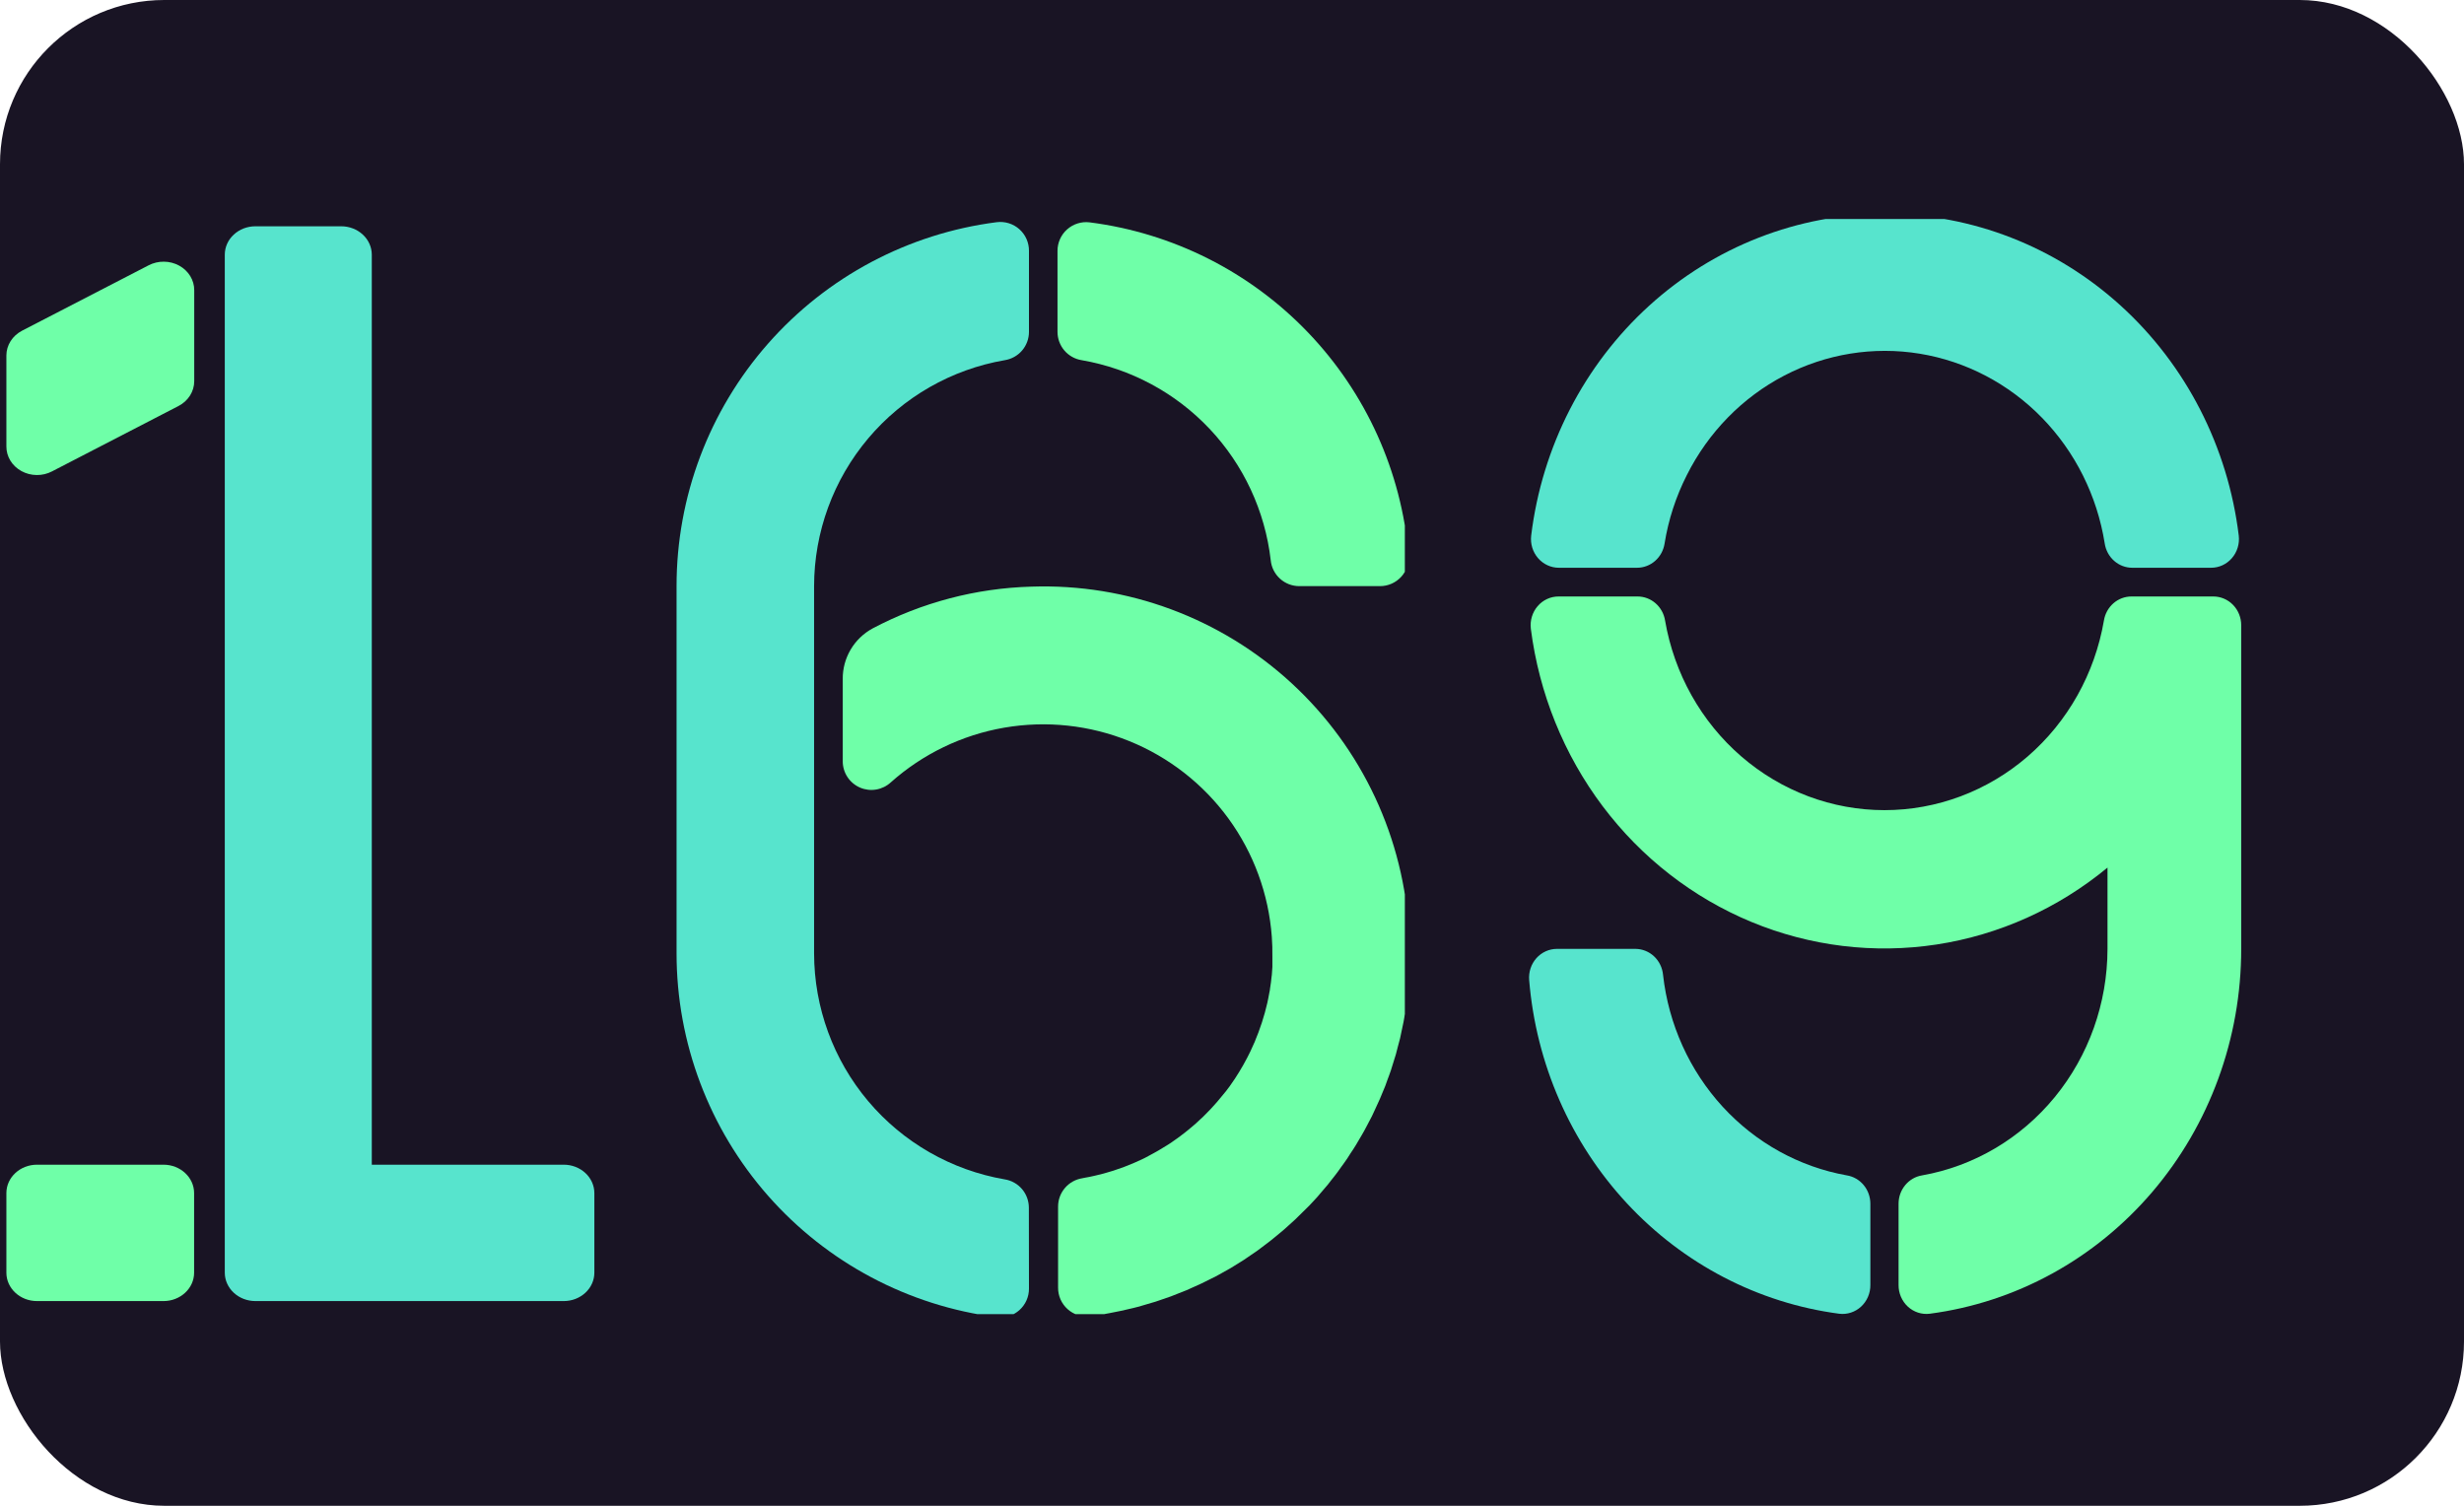
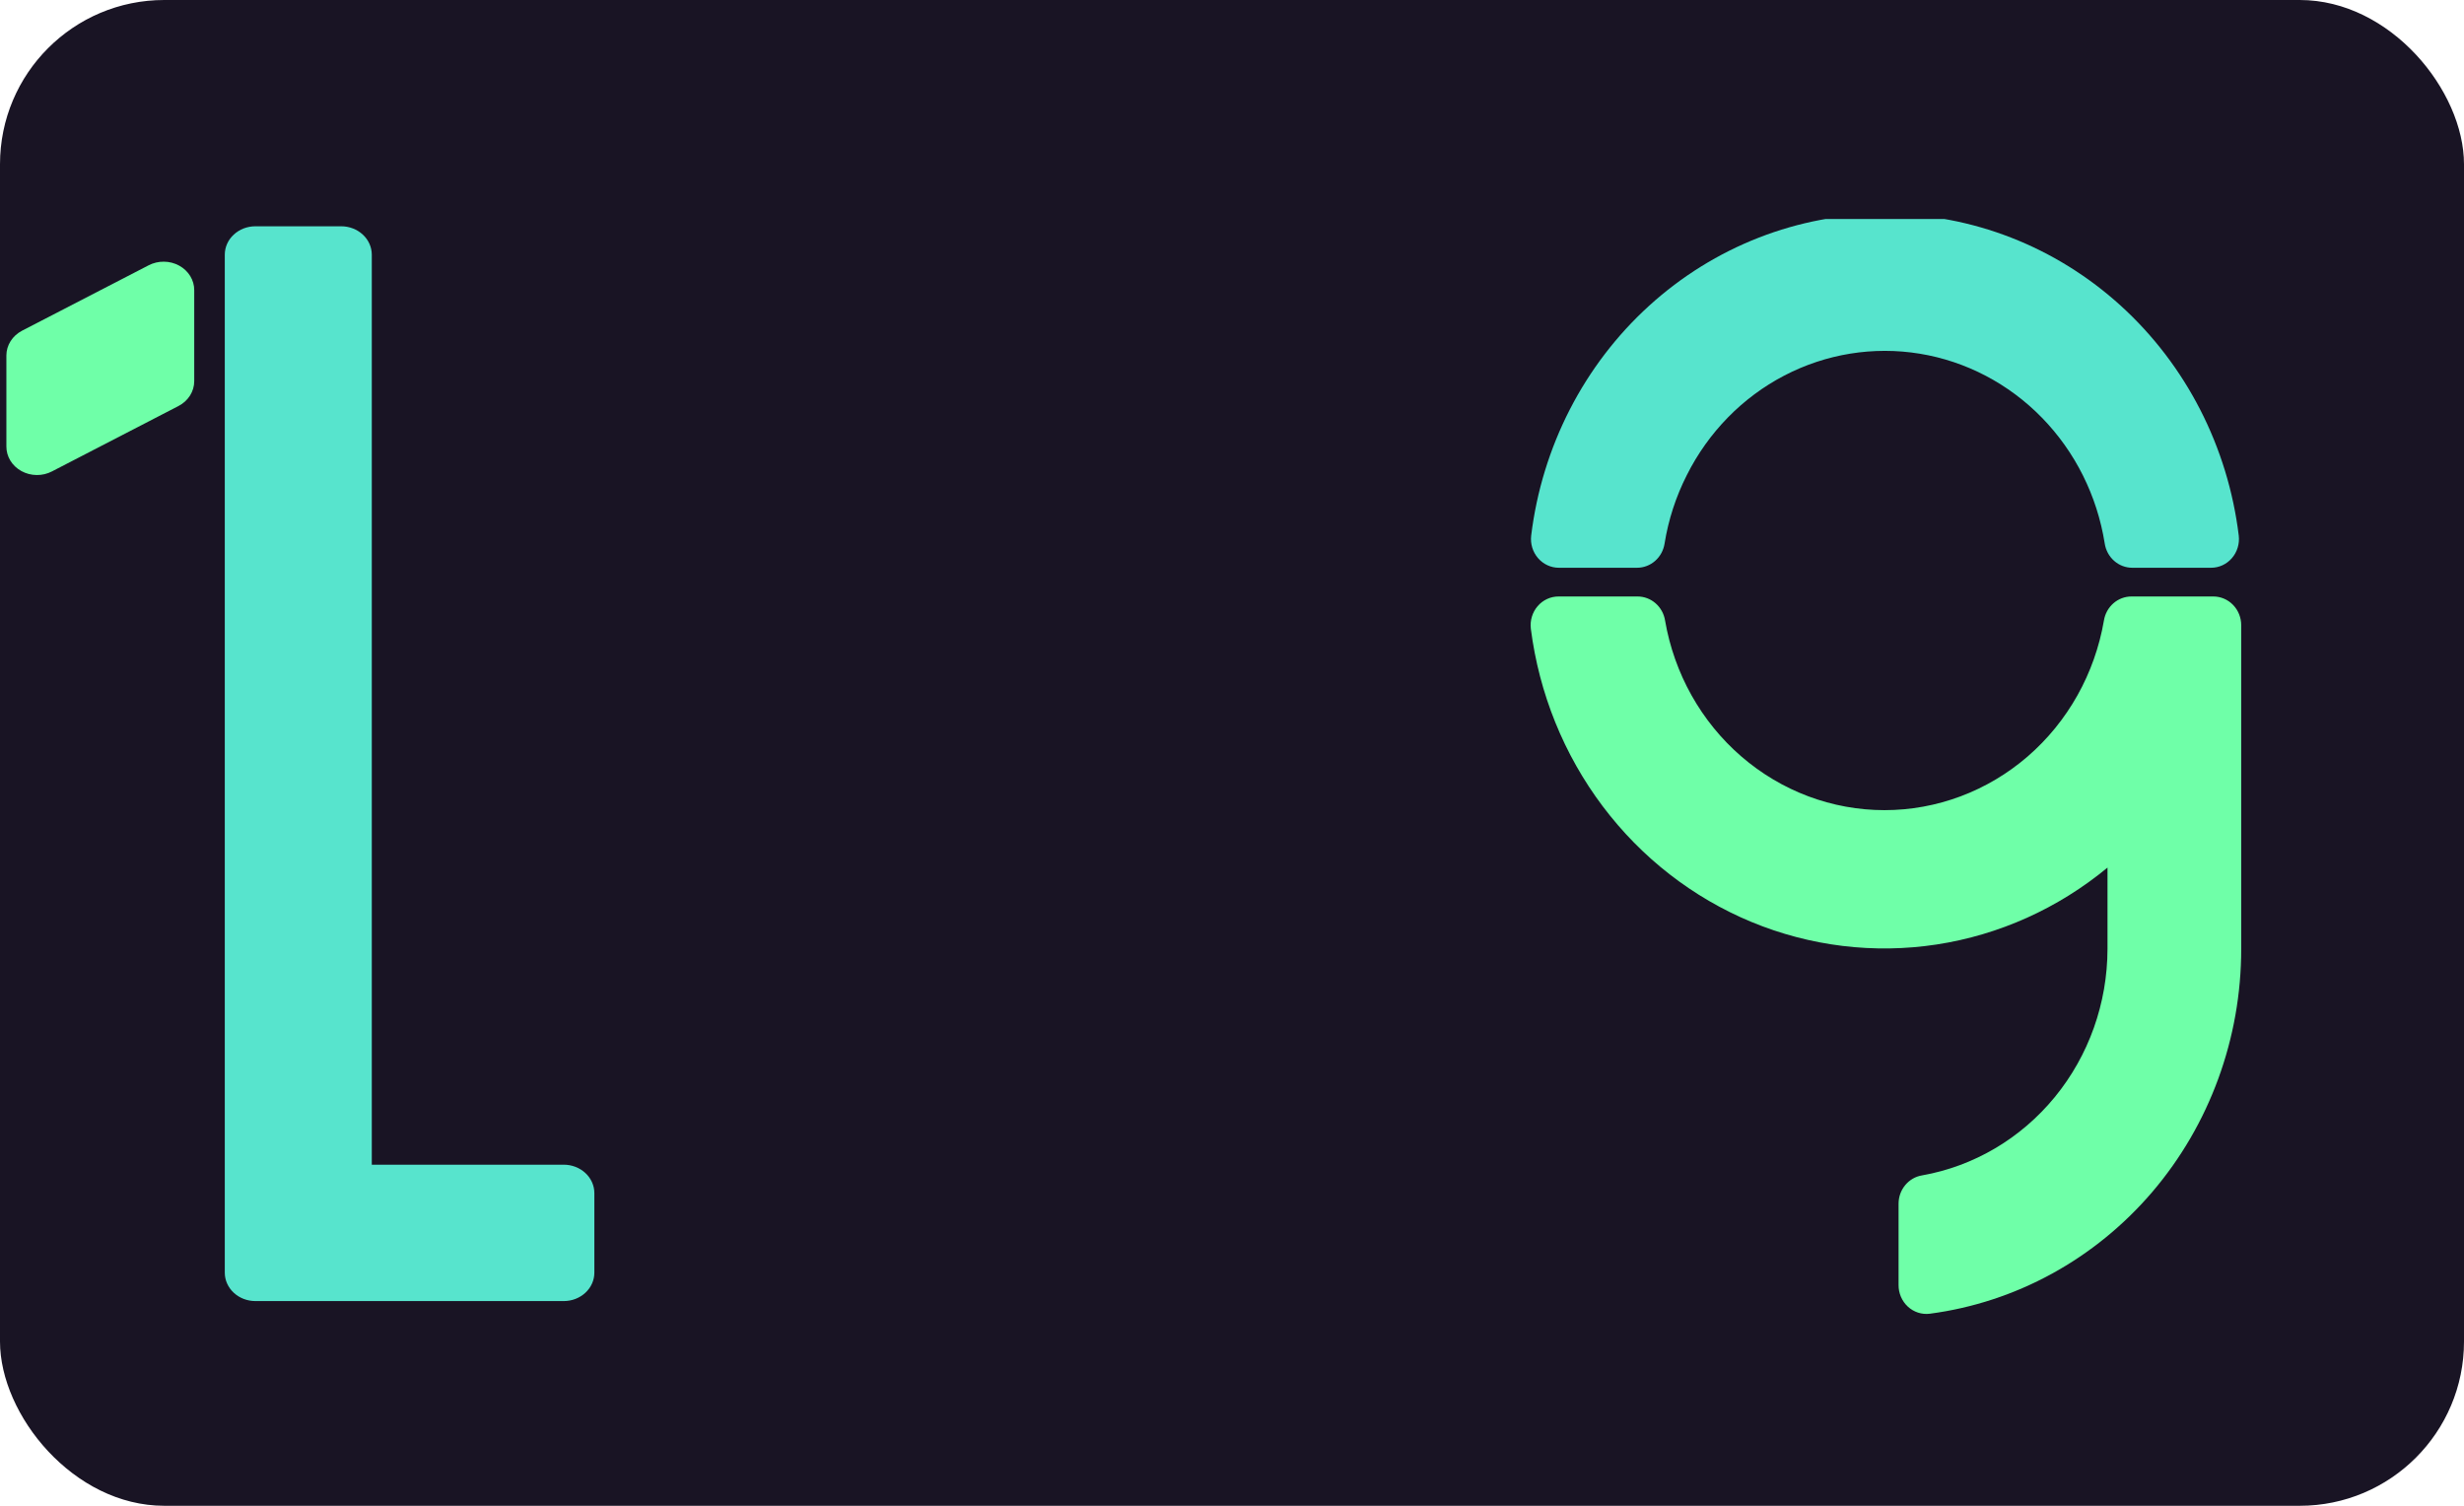
<svg xmlns="http://www.w3.org/2000/svg" width="180" height="110" viewBox="0 0 180 110" fill="none">
  <rect width="180" height="110" rx="12" fill="#191424" />
  <path d="M18.659 95.046H41.182C41.775 95.046 42.344 94.828 42.763 94.438C43.183 94.049 43.419 93.521 43.419 92.971V87.159C43.419 86.608 43.183 86.081 42.763 85.691C42.344 85.302 41.775 85.083 41.182 85.083H27.16V18.606C27.16 18.055 26.924 17.527 26.504 17.138C26.085 16.749 25.516 16.53 24.922 16.53H18.659C18.065 16.53 17.496 16.749 17.077 17.138C16.657 17.527 16.421 18.055 16.421 18.606V92.971C16.421 93.521 16.657 94.049 17.077 94.438C17.496 94.828 18.065 95.046 18.659 95.046V95.046Z" fill="#57E4CD" />
  <path d="M10.855 19.382L1.616 24.156C1.268 24.336 0.977 24.599 0.775 24.918C0.573 25.237 0.466 25.6 0.466 25.97V32.612C0.464 32.975 0.564 33.333 0.756 33.649C0.949 33.965 1.228 34.228 1.565 34.413C1.902 34.598 2.285 34.698 2.676 34.702C3.068 34.707 3.454 34.616 3.795 34.438L13.039 29.66C13.387 29.48 13.678 29.218 13.88 28.898C14.082 28.58 14.189 28.216 14.189 27.846V21.204C14.191 20.841 14.091 20.483 13.898 20.167C13.704 19.851 13.425 19.587 13.087 19.403C12.75 19.218 12.366 19.119 11.975 19.116C11.583 19.112 11.197 19.204 10.855 19.382V19.382Z" fill="#6FFFA8" />
-   <path d="M11.943 85.083H2.703C1.468 85.083 0.466 86.013 0.466 87.159V92.971C0.466 94.117 1.468 95.046 2.703 95.046H11.943C13.178 95.046 14.18 94.117 14.18 92.971V87.159C14.18 86.013 13.178 85.083 11.943 85.083Z" fill="#6FFFA8" />
  <g clip-path="url(#clip0_957_2774)">
    <path d="M75.16 88.218C75.159 87.721 74.981 87.24 74.659 86.862C74.336 86.484 73.889 86.233 73.398 86.155C69.504 85.485 65.971 83.462 63.423 80.442C60.876 77.422 59.476 73.599 59.471 69.648V42.818C59.476 38.865 60.877 35.042 63.427 32.022C65.976 29.001 69.511 26.979 73.406 26.311C73.897 26.232 74.344 25.982 74.667 25.603C74.99 25.225 75.168 24.744 75.168 24.247V18.323C75.171 18.026 75.109 17.731 74.988 17.459C74.868 17.187 74.69 16.943 74.468 16.745C74.246 16.547 73.984 16.399 73.7 16.31C73.415 16.221 73.115 16.194 72.82 16.23C66.353 17.056 60.41 20.212 56.103 25.107C51.796 30.001 49.422 36.298 49.424 42.818V69.648C49.425 76.165 51.801 82.459 56.107 87.351C60.414 92.243 66.355 95.397 72.82 96.223C73.115 96.259 73.415 96.232 73.7 96.143C73.984 96.054 74.246 95.906 74.468 95.708C74.69 95.51 74.868 95.266 74.988 94.994C75.109 94.722 75.171 94.427 75.168 94.129L75.16 88.218Z" fill="#57E4CD" />
    <path d="M102.901 40.549C102.381 34.443 99.785 28.7 95.544 24.277C91.304 19.854 85.675 17.018 79.597 16.243C79.302 16.207 79.003 16.235 78.719 16.324C78.435 16.413 78.174 16.562 77.952 16.76C77.73 16.958 77.553 17.201 77.433 17.473C77.312 17.744 77.251 18.039 77.253 18.336V24.247C77.254 24.744 77.431 25.225 77.754 25.604C78.077 25.982 78.524 26.233 79.015 26.311C82.588 26.928 85.864 28.685 88.354 31.319C90.844 33.954 92.414 37.324 92.829 40.926C92.879 41.445 93.122 41.927 93.509 42.277C93.896 42.627 94.4 42.82 94.922 42.818H100.808C101.098 42.819 101.385 42.759 101.651 42.643C101.917 42.527 102.157 42.357 102.353 42.144C102.55 41.931 102.701 41.678 102.795 41.404C102.889 41.129 102.925 40.838 102.901 40.549V40.549Z" fill="#6FFFA8" />
    <path d="M95.65 88.068C95.847 87.859 96.044 87.649 96.232 87.44C96.312 87.352 96.387 87.26 96.462 87.168C96.647 86.958 96.826 86.749 97.002 86.536C97.082 86.439 97.157 86.335 97.233 86.238C97.4 86.025 97.572 85.82 97.731 85.598L97.965 85.267C98.12 85.054 98.275 84.849 98.421 84.627L98.647 84.271C98.79 84.057 98.932 83.852 99.066 83.622C99.146 83.496 99.217 83.362 99.292 83.237C99.418 83.019 99.547 82.818 99.669 82.588C99.744 82.45 99.815 82.303 99.891 82.169C100.004 81.956 100.117 81.751 100.226 81.529C100.334 81.307 100.38 81.194 100.46 81.026C100.577 80.779 100.694 80.528 100.803 80.277C100.937 79.963 101.071 79.645 101.197 79.327C101.251 79.184 101.297 79.042 101.347 78.908C101.435 78.669 101.527 78.435 101.607 78.192C101.661 78.037 101.703 77.878 101.753 77.723C101.825 77.493 101.904 77.263 101.971 77.024C102.017 76.865 102.055 76.698 102.097 76.534C102.159 76.304 102.222 76.074 102.281 75.84C102.319 75.668 102.352 75.492 102.39 75.32C102.427 75.149 102.49 74.864 102.536 74.63C102.582 74.395 102.595 74.27 102.624 74.09C102.653 73.91 102.704 73.633 102.737 73.403C102.771 73.173 102.779 73.031 102.8 72.842C102.821 72.654 102.859 72.386 102.879 72.16C102.9 71.934 102.909 71.77 102.921 71.574C102.934 71.377 102.955 71.126 102.967 70.895C102.98 70.665 102.967 70.498 102.967 70.297C102.967 70.096 102.967 69.878 102.967 69.66C102.967 69.204 102.967 68.744 102.934 68.279C102.598 61.264 99.514 54.664 94.349 49.906C89.184 45.148 82.354 42.615 75.336 42.855C71.287 42.97 67.32 44.016 63.74 45.911C63.077 46.272 62.523 46.805 62.14 47.456C61.757 48.106 61.557 48.849 61.564 49.604V55.62C61.565 56.026 61.684 56.423 61.907 56.763C62.13 57.102 62.447 57.369 62.82 57.532C63.192 57.694 63.604 57.745 64.004 57.677C64.405 57.61 64.777 57.427 65.076 57.152C67.409 55.074 70.278 53.691 73.356 53.158C76.435 52.626 79.602 52.965 82.497 54.139C85.393 55.312 87.903 57.273 89.743 59.798C91.582 62.324 92.679 65.314 92.908 68.43C92.946 68.911 92.954 69.393 92.95 69.87C92.95 69.987 92.95 70.108 92.95 70.226C92.95 70.343 92.95 70.514 92.95 70.644L92.925 71C92.925 71.142 92.9 71.285 92.883 71.419L92.846 71.762L92.783 72.181C92.783 72.294 92.749 72.407 92.728 72.516C92.707 72.624 92.674 72.8 92.649 72.934C92.624 73.068 92.603 73.152 92.582 73.257C92.561 73.361 92.511 73.545 92.477 73.675C92.444 73.805 92.427 73.88 92.398 73.985C92.368 74.09 92.314 74.274 92.272 74.404L92.184 74.697C92.134 74.847 92.084 74.994 92.029 75.14C91.975 75.287 91.971 75.32 91.937 75.404C91.879 75.563 91.816 75.722 91.749 75.877C91.72 75.953 91.695 76.028 91.661 76.103C91.586 76.283 91.502 76.459 91.418 76.639L91.355 76.781C91.03 77.458 90.661 78.112 90.25 78.741L90.175 78.854C90.062 79.021 89.949 79.189 89.832 79.352L89.715 79.507C89.606 79.653 89.497 79.8 89.384 79.925L89.242 80.097C89.133 80.231 89.024 80.365 88.911 80.495C88.861 80.558 88.806 80.616 88.752 80.675C88.643 80.8 88.53 80.922 88.417 81.043L88.241 81.223C88.128 81.34 88.015 81.458 87.898 81.571L87.709 81.746L87.354 82.077L87.157 82.245C87.035 82.349 86.914 82.454 86.788 82.554C86.663 82.655 86.65 82.663 86.583 82.718L86.202 83.011L85.989 83.166C85.859 83.262 85.729 83.35 85.596 83.442L85.378 83.588L84.959 83.844L84.733 83.982C84.591 84.061 84.453 84.145 84.315 84.221L84.084 84.346C83.942 84.426 83.796 84.497 83.666 84.572L83.436 84.685L82.983 84.89L82.753 84.991C82.598 85.058 82.439 85.121 82.284 85.179L82.054 85.271L81.564 85.439L81.338 85.518L80.828 85.669L80.61 85.732L80.07 85.866L79.869 85.912C79.677 85.958 79.48 85.996 79.283 86.029L79.057 86.075C78.566 86.154 78.119 86.404 77.796 86.783C77.473 87.161 77.295 87.642 77.295 88.139V94.063C77.293 94.36 77.354 94.654 77.474 94.926C77.595 95.198 77.772 95.441 77.994 95.639C78.215 95.837 78.477 95.986 78.76 96.075C79.044 96.164 79.344 96.192 79.639 96.156C79.982 96.11 80.321 96.055 80.66 96.001L80.828 95.967L81.062 95.925C81.388 95.863 81.715 95.8 82.042 95.729L82.263 95.674C82.59 95.603 82.912 95.524 83.235 95.44L83.452 95.373C83.77 95.285 84.088 95.193 84.403 95.093L84.616 95.021C84.93 94.917 85.24 94.812 85.549 94.699L85.759 94.615C86.064 94.502 86.37 94.381 86.671 94.255L86.885 94.159C87.182 94.029 87.475 93.899 87.768 93.761L87.981 93.656C88.266 93.514 88.555 93.372 88.819 93.238L89.036 93.121C89.313 92.966 89.589 92.815 89.874 92.652L90.087 92.522C90.355 92.359 90.623 92.195 90.887 92.024L91.1 91.877C91.36 91.706 91.615 91.53 91.87 91.35L92.088 91.187C92.335 91.002 92.578 90.822 92.816 90.634L93.038 90.454C93.273 90.266 93.507 90.073 93.733 89.88C93.808 89.814 93.884 89.742 93.959 89.68C94.181 89.483 94.403 89.286 94.616 89.085L94.842 88.863C95.052 88.662 95.261 88.445 95.462 88.252L95.65 88.068Z" fill="#6FFFA8" />
  </g>
  <g clip-path="url(#clip1_957_2774)">
-     <path d="M121.489 71.214C121.892 74.824 123.419 78.203 125.84 80.844C128.261 83.485 131.447 85.246 134.921 85.865C135.398 85.943 135.833 86.195 136.147 86.574C136.461 86.953 136.633 87.435 136.634 87.933V93.872C136.636 94.17 136.577 94.466 136.459 94.739C136.342 95.011 136.169 95.255 135.953 95.454C135.737 95.653 135.482 95.801 135.206 95.89C134.93 95.979 134.638 96.007 134.351 95.97C128.442 95.189 122.972 92.343 118.851 87.906C114.731 83.47 112.21 77.712 111.708 71.591C111.685 71.302 111.72 71.01 111.811 70.734C111.903 70.459 112.049 70.206 112.24 69.992C112.432 69.778 112.664 69.608 112.923 69.492C113.182 69.375 113.461 69.316 113.743 69.317H119.466C119.972 69.318 120.459 69.512 120.833 69.863C121.206 70.213 121.44 70.695 121.489 71.214Z" fill="#57E4CD" />
    <path d="M155.703 43.574C155.221 43.574 154.755 43.751 154.388 44.072C154.02 44.393 153.775 44.838 153.696 45.328C153.028 49.211 151.056 52.728 148.125 55.261C145.193 57.794 141.491 59.183 137.666 59.183C133.841 59.183 130.139 57.794 127.208 55.261C124.276 52.728 122.304 49.211 121.636 45.328C121.557 44.838 121.312 44.393 120.944 44.072C120.577 43.751 120.111 43.574 119.629 43.574H113.866C113.576 43.572 113.289 43.633 113.024 43.755C112.759 43.876 112.522 44.054 112.33 44.278C112.137 44.501 111.993 44.764 111.907 45.05C111.821 45.335 111.795 45.636 111.831 45.933C112.434 50.656 114.244 55.129 117.076 58.893C119.909 62.657 123.661 65.576 127.948 67.351C132.236 69.127 136.904 69.695 141.474 68.997C146.045 68.298 150.353 66.359 153.957 63.379V69.317C153.952 73.279 152.589 77.112 150.11 80.14C147.631 83.167 144.195 85.195 140.407 85.865C139.93 85.943 139.495 86.195 139.181 86.574C138.867 86.953 138.694 87.435 138.694 87.933V93.872C138.692 94.17 138.751 94.465 138.868 94.737C138.986 95.01 139.158 95.254 139.373 95.452C139.589 95.651 139.843 95.8 140.119 95.889C140.395 95.978 140.686 96.006 140.973 95.97C147.261 95.143 153.041 91.98 157.23 87.073C161.418 82.166 163.728 75.853 163.725 69.317V45.672C163.725 45.397 163.673 45.124 163.57 44.87C163.468 44.615 163.318 44.384 163.129 44.189C162.94 43.994 162.716 43.839 162.469 43.734C162.222 43.628 161.957 43.574 161.69 43.574H155.703Z" fill="#6FFFA8" />
    <path d="M119.597 41.476C120.078 41.474 120.544 41.297 120.91 40.975C121.277 40.653 121.521 40.207 121.599 39.717C121.879 37.968 122.429 36.277 123.227 34.706C124.799 31.573 127.288 29.029 130.342 27.438C133.396 25.846 136.858 25.286 140.237 25.838C143.617 26.391 146.742 28.027 149.168 30.515C151.594 33.002 153.199 36.215 153.753 39.696C153.827 40.191 154.07 40.642 154.438 40.968C154.806 41.295 155.275 41.475 155.76 41.476H161.511C161.8 41.478 162.086 41.417 162.35 41.296C162.614 41.175 162.85 40.998 163.042 40.776C163.235 40.555 163.379 40.293 163.466 40.009C163.553 39.725 163.58 39.425 163.546 39.13C162.754 32.638 159.692 26.667 154.933 22.339C150.174 18.01 144.046 15.622 137.701 15.622C131.355 15.622 125.227 18.01 120.468 22.339C115.71 26.667 112.647 32.638 111.855 39.13C111.821 39.425 111.848 39.725 111.935 40.009C112.022 40.293 112.167 40.555 112.359 40.776C112.552 40.998 112.788 41.175 113.052 41.296C113.316 41.417 113.601 41.478 113.89 41.476H119.597Z" fill="#57E4CD" />
  </g>
  <defs>
    <clipPath id="clip0_957_2774">
-       <rect width="53.329" height="80" fill="white" transform="translate(49.298 16)" />
-     </clipPath>
+       </clipPath>
    <clipPath id="clip1_957_2774">
      <rect width="52.323" height="80" fill="white" transform="translate(111.677 16)" />
    </clipPath>
  </defs>
</svg>